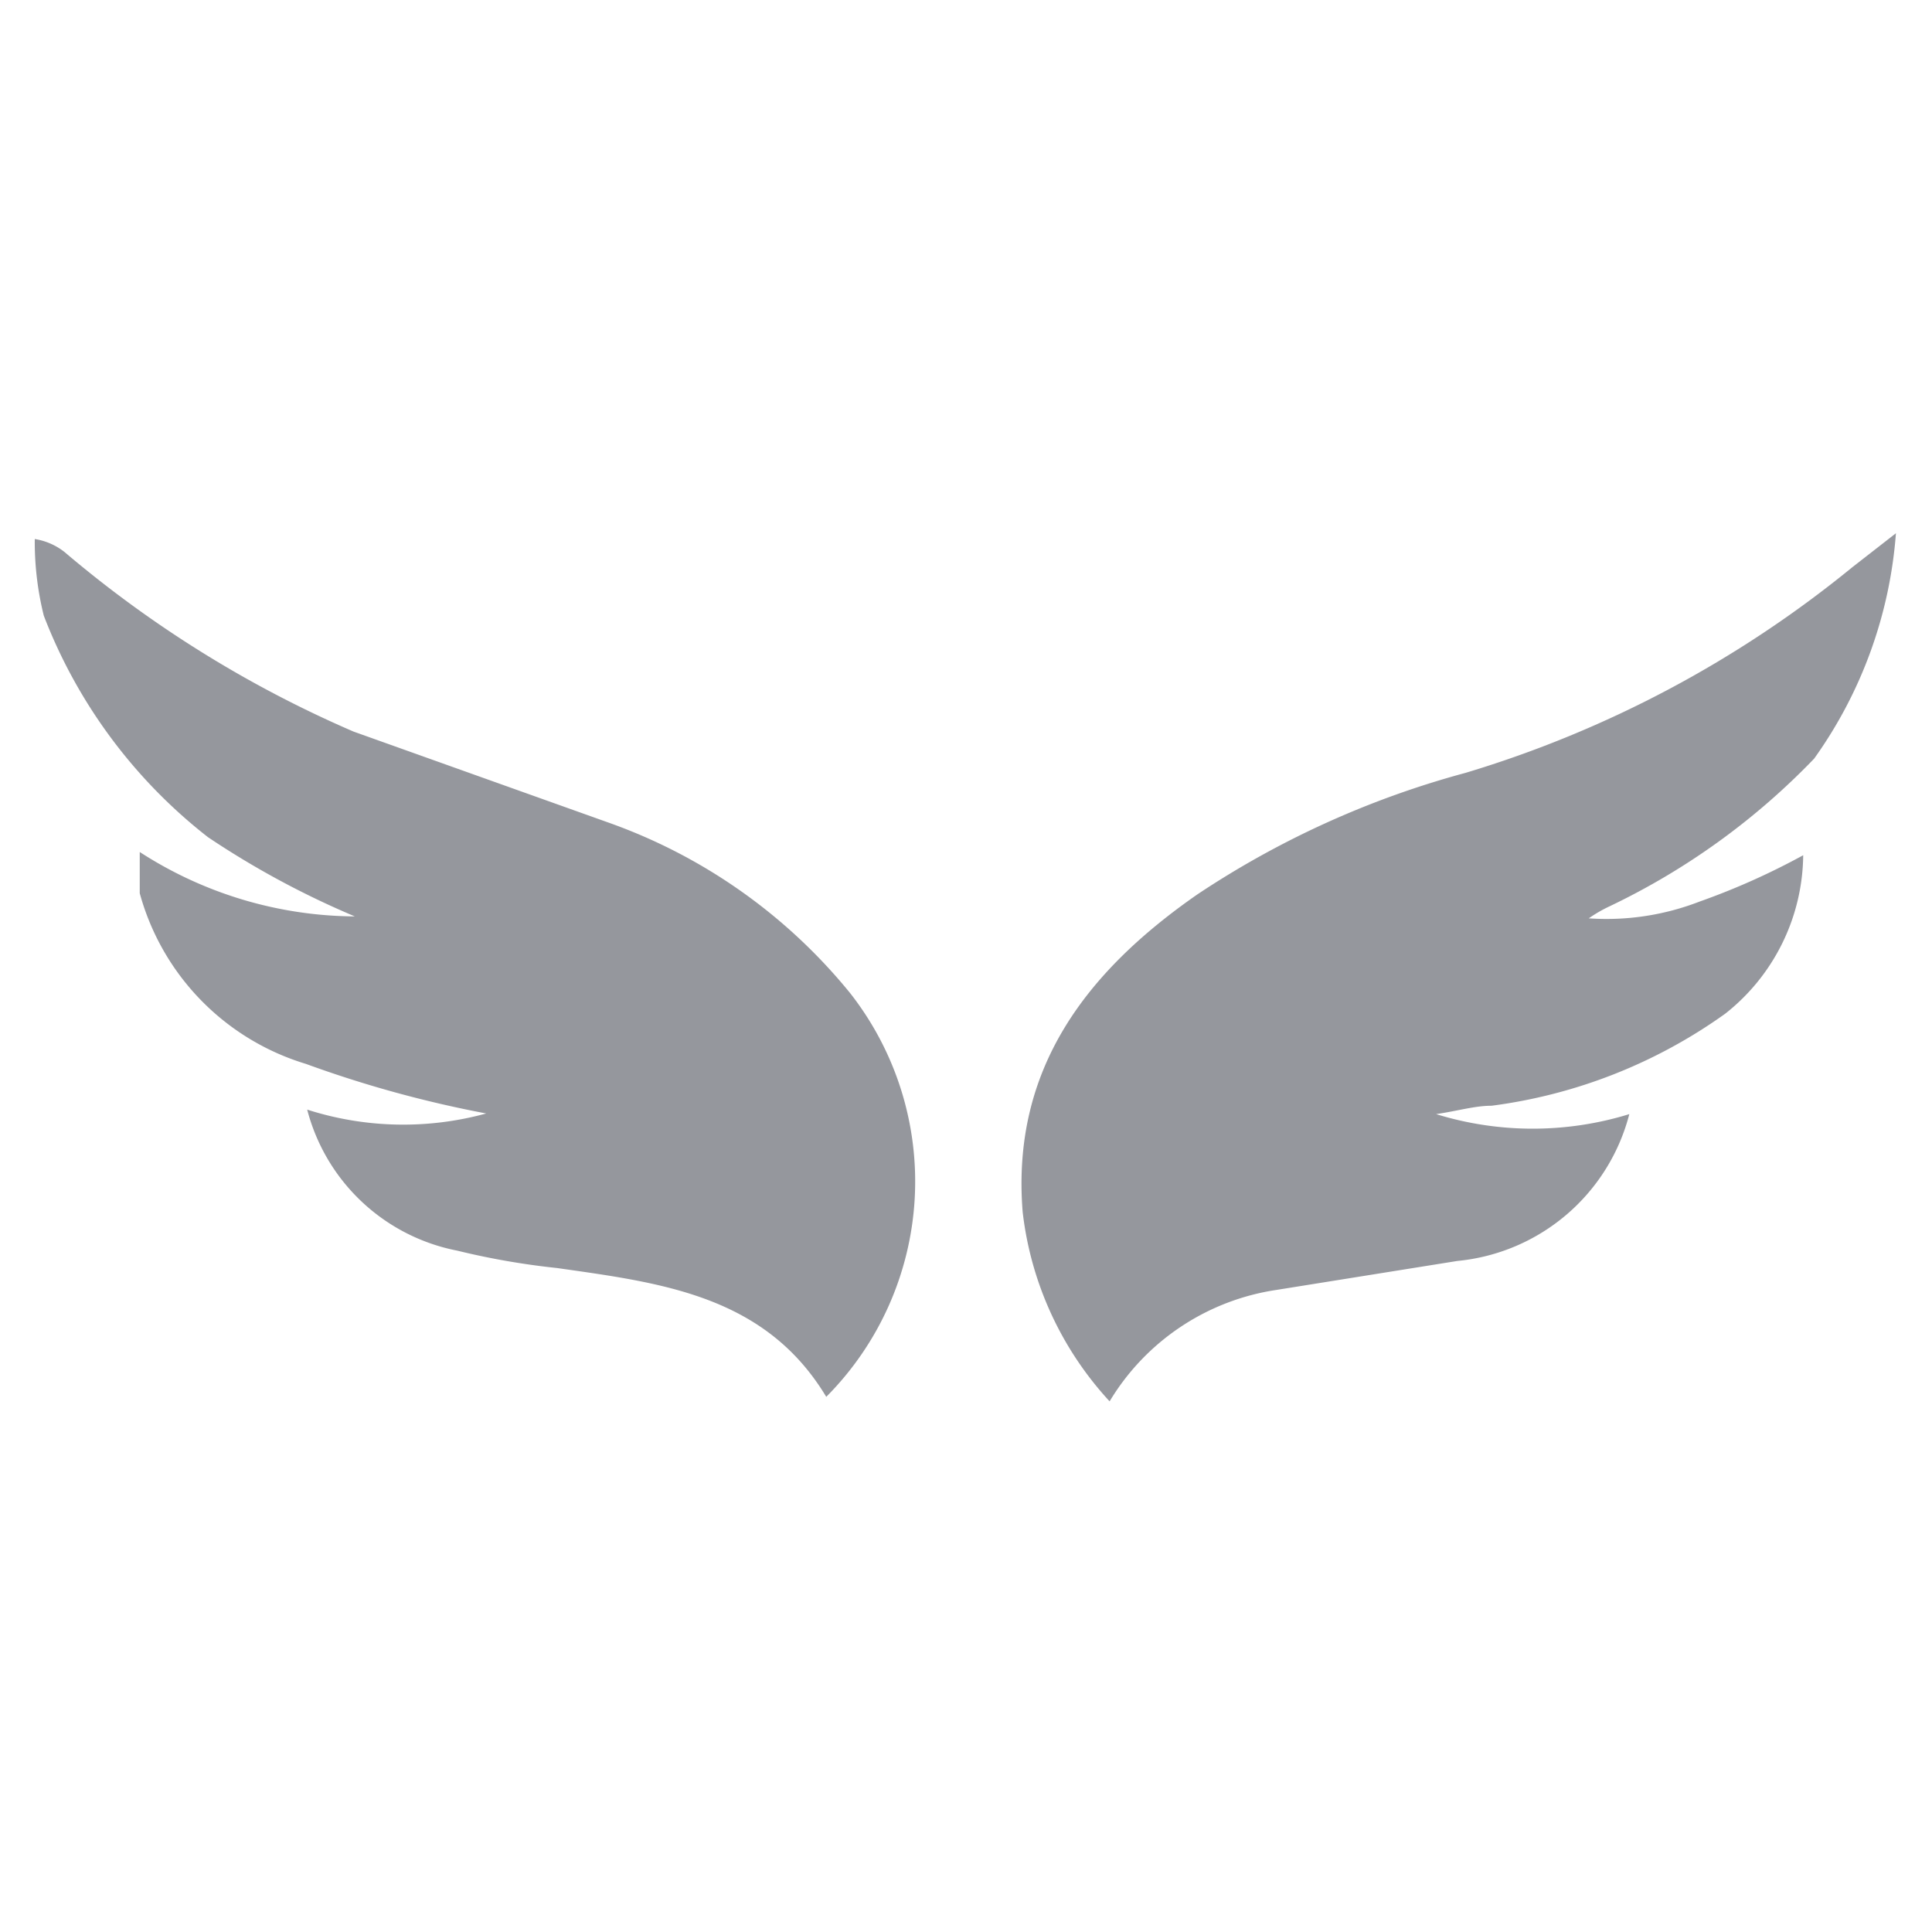
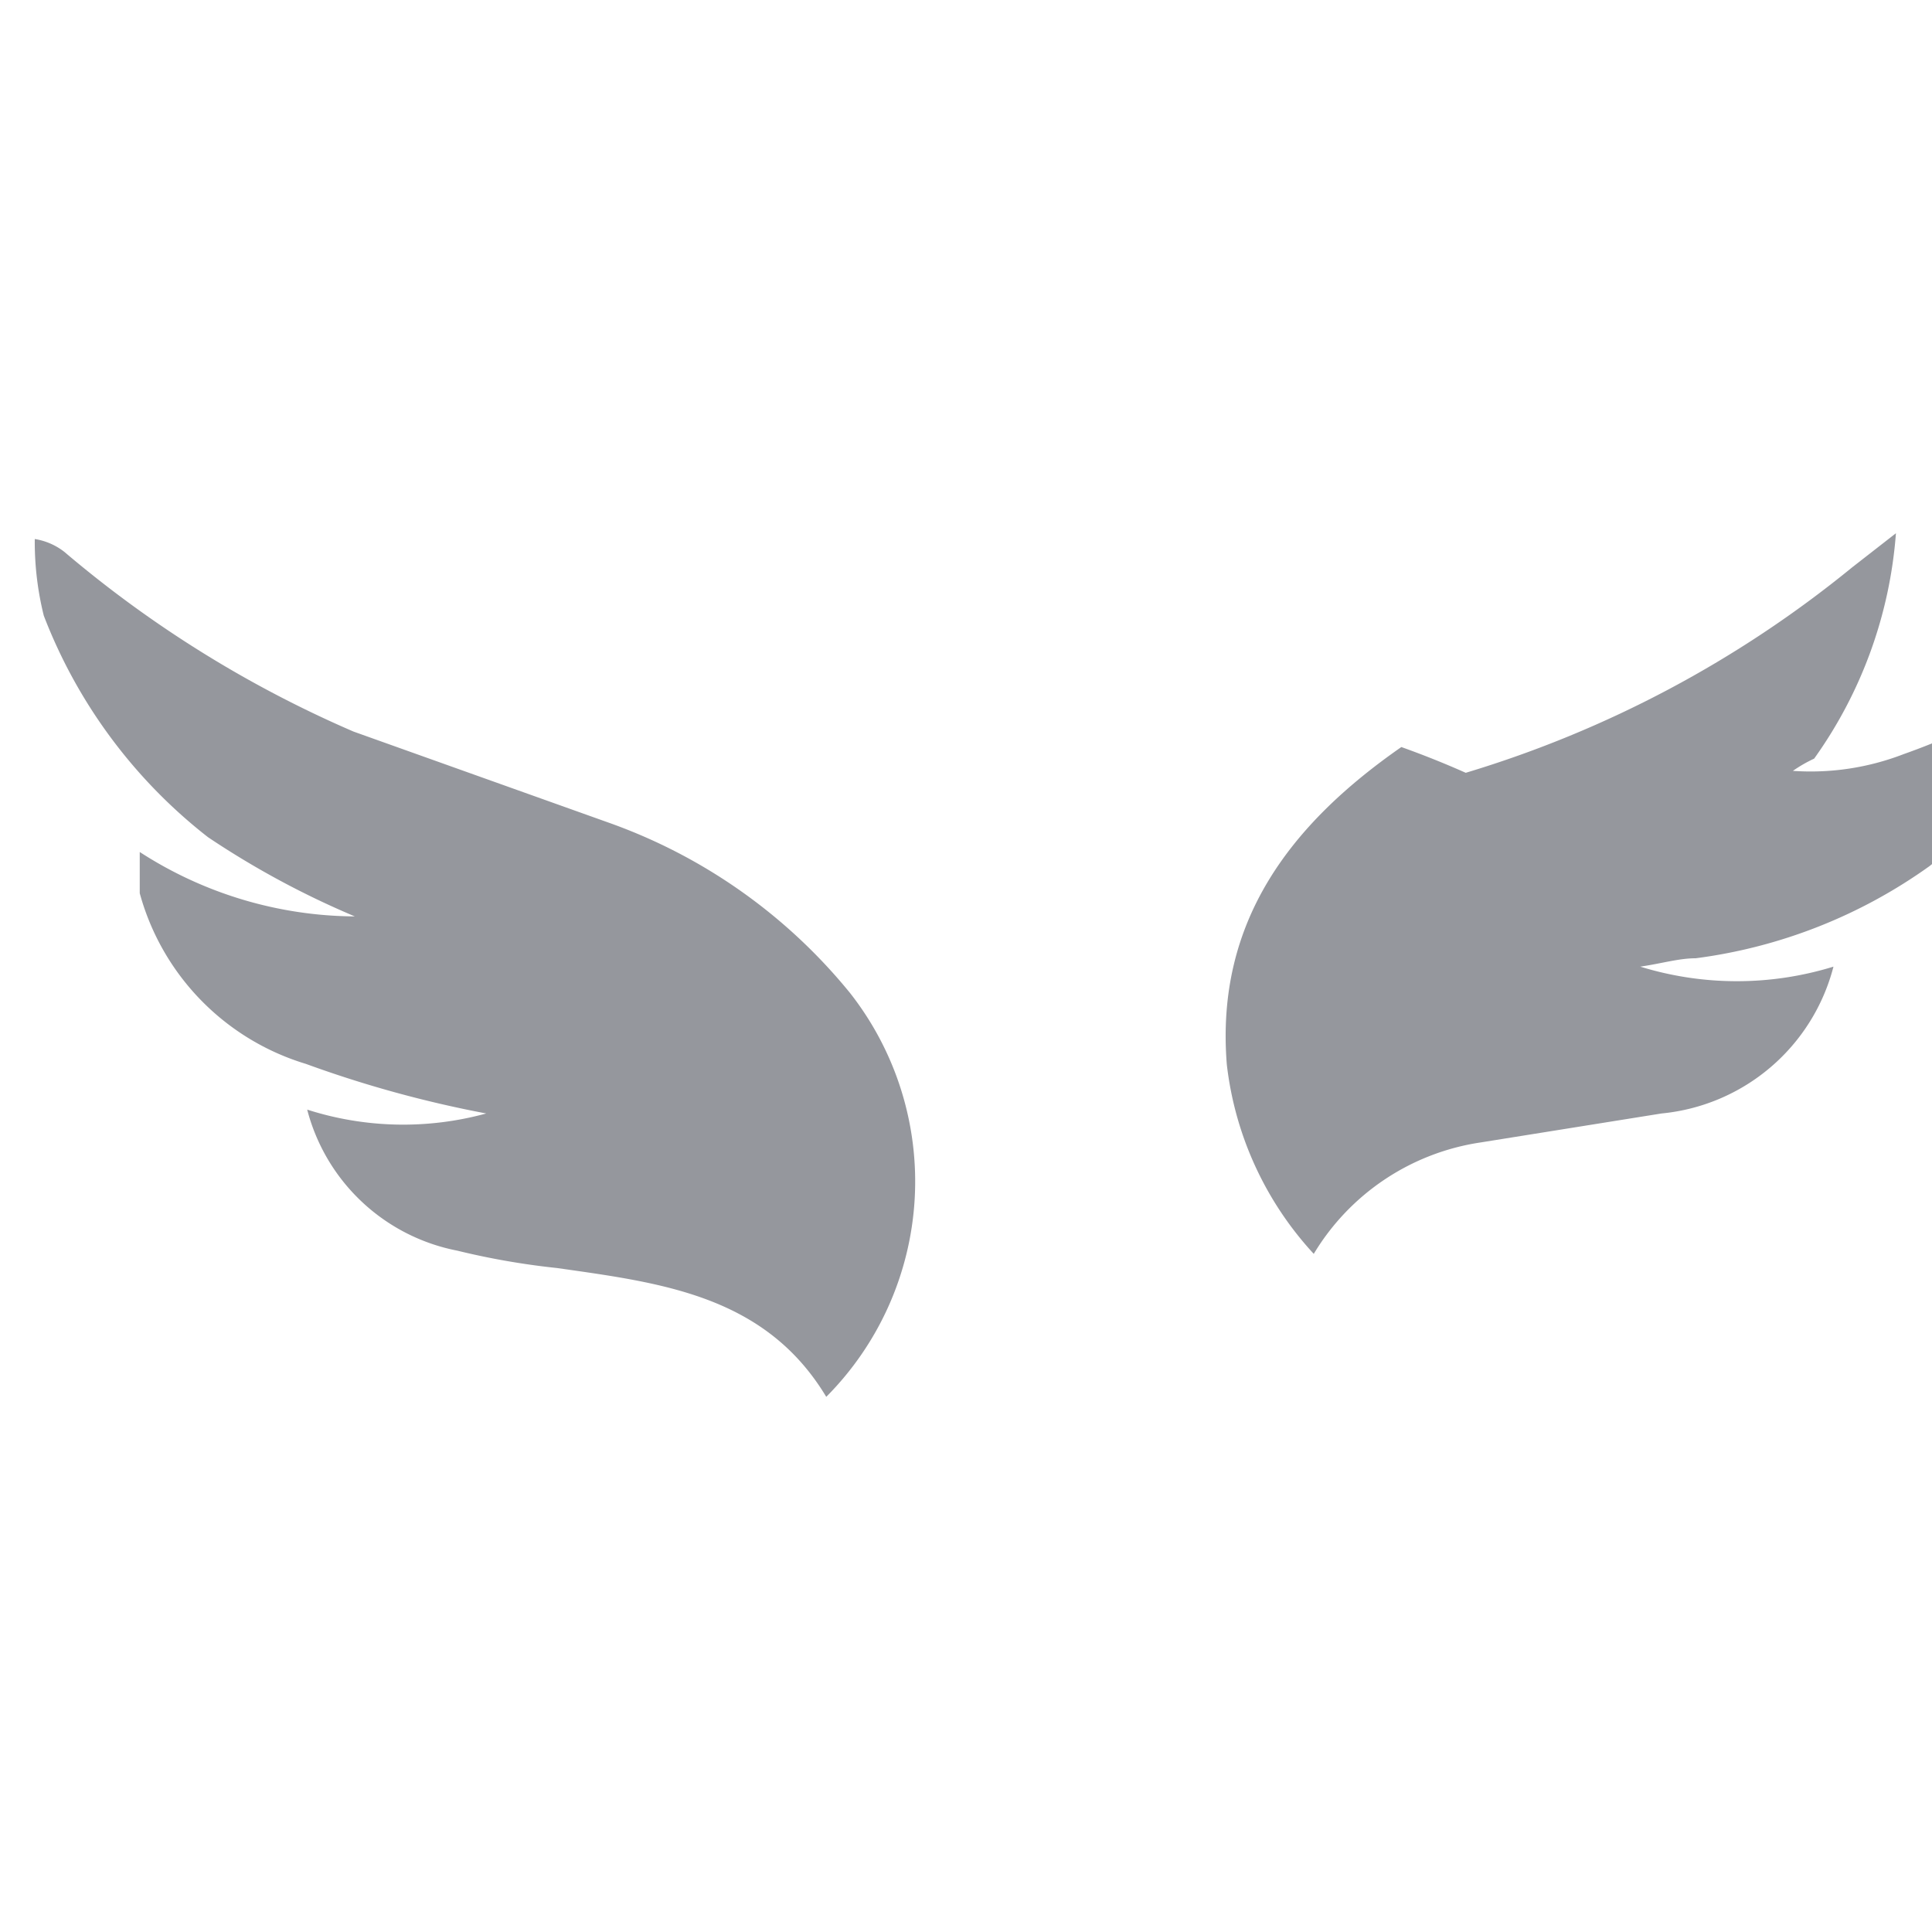
<svg xmlns="http://www.w3.org/2000/svg" width="30" height="30" fill="#95979d">
-   <path d="M.54 8.37a1 1 0 0 1 .46.2 17.85 17.85 0 0 0 4.49 2.79l3.95 1.41a8.49 8.49 0 0 1 3.76 2.65 4.74 4.74 0 0 1-.37 6.27c-.95-1.58-2.57-1.77-4.18-2a11.69 11.69 0 0 1-1.55-.27 3 3 0 0 1-2.33-2.19 4.88 4.88 0 0 0 2.78.06 17.83 17.83 0 0 1-2.8-.77 3.82 3.82 0 0 1-2.58-2.65v-.3-.34a6.21 6.21 0 0 0 3.34 1A13.51 13.51 0 0 1 3.23 13 8 8 0 0 1 .68 9.56a4.74 4.74 0 0 1-.14-1.19zm27.63 3.41A10.94 10.94 0 0 1 25 14.07a2.17 2.17 0 0 0-.33.19 4 4 0 0 0 1.72-.26 11 11 0 0 0 1.61-.72 3.17 3.17 0 0 1-1.21 2.46 8 8 0 0 1-3.63 1.43c-.26 0-.52.08-.86.13a5.09 5.09 0 0 0 3 0 3.06 3.06 0 0 1-2.67 2.28l-2.81.45a3.65 3.65 0 0 0-2.59 1.73 5.21 5.21 0 0 1-1.35-2.94c-.18-2.23 1-3.74 2.71-4.93A14.15 14.15 0 0 1 22.76 12a17.41 17.41 0 0 0 6-3.19l.68-.53a6.9 6.9 0 0 1-1.27 3.5z" />
+   <path d="M.54 8.37a1 1 0 0 1 .46.2 17.85 17.85 0 0 0 4.49 2.79l3.95 1.41a8.49 8.49 0 0 1 3.76 2.65 4.74 4.74 0 0 1-.37 6.27c-.95-1.58-2.57-1.77-4.18-2a11.69 11.69 0 0 1-1.55-.27 3 3 0 0 1-2.33-2.19 4.88 4.88 0 0 0 2.78.06 17.83 17.83 0 0 1-2.8-.77 3.82 3.82 0 0 1-2.58-2.65v-.3-.34a6.21 6.21 0 0 0 3.34 1A13.51 13.51 0 0 1 3.23 13 8 8 0 0 1 .68 9.56a4.74 4.74 0 0 1-.14-1.19zm27.63 3.41a2.17 2.17 0 0 0-.33.19 4 4 0 0 0 1.72-.26 11 11 0 0 0 1.61-.72 3.17 3.17 0 0 1-1.21 2.46 8 8 0 0 1-3.63 1.43c-.26 0-.52.08-.86.13a5.09 5.09 0 0 0 3 0 3.06 3.06 0 0 1-2.67 2.28l-2.81.45a3.65 3.65 0 0 0-2.59 1.73 5.21 5.21 0 0 1-1.35-2.94c-.18-2.23 1-3.74 2.71-4.93A14.15 14.15 0 0 1 22.76 12a17.41 17.41 0 0 0 6-3.19l.68-.53a6.9 6.9 0 0 1-1.27 3.5z" />
</svg>